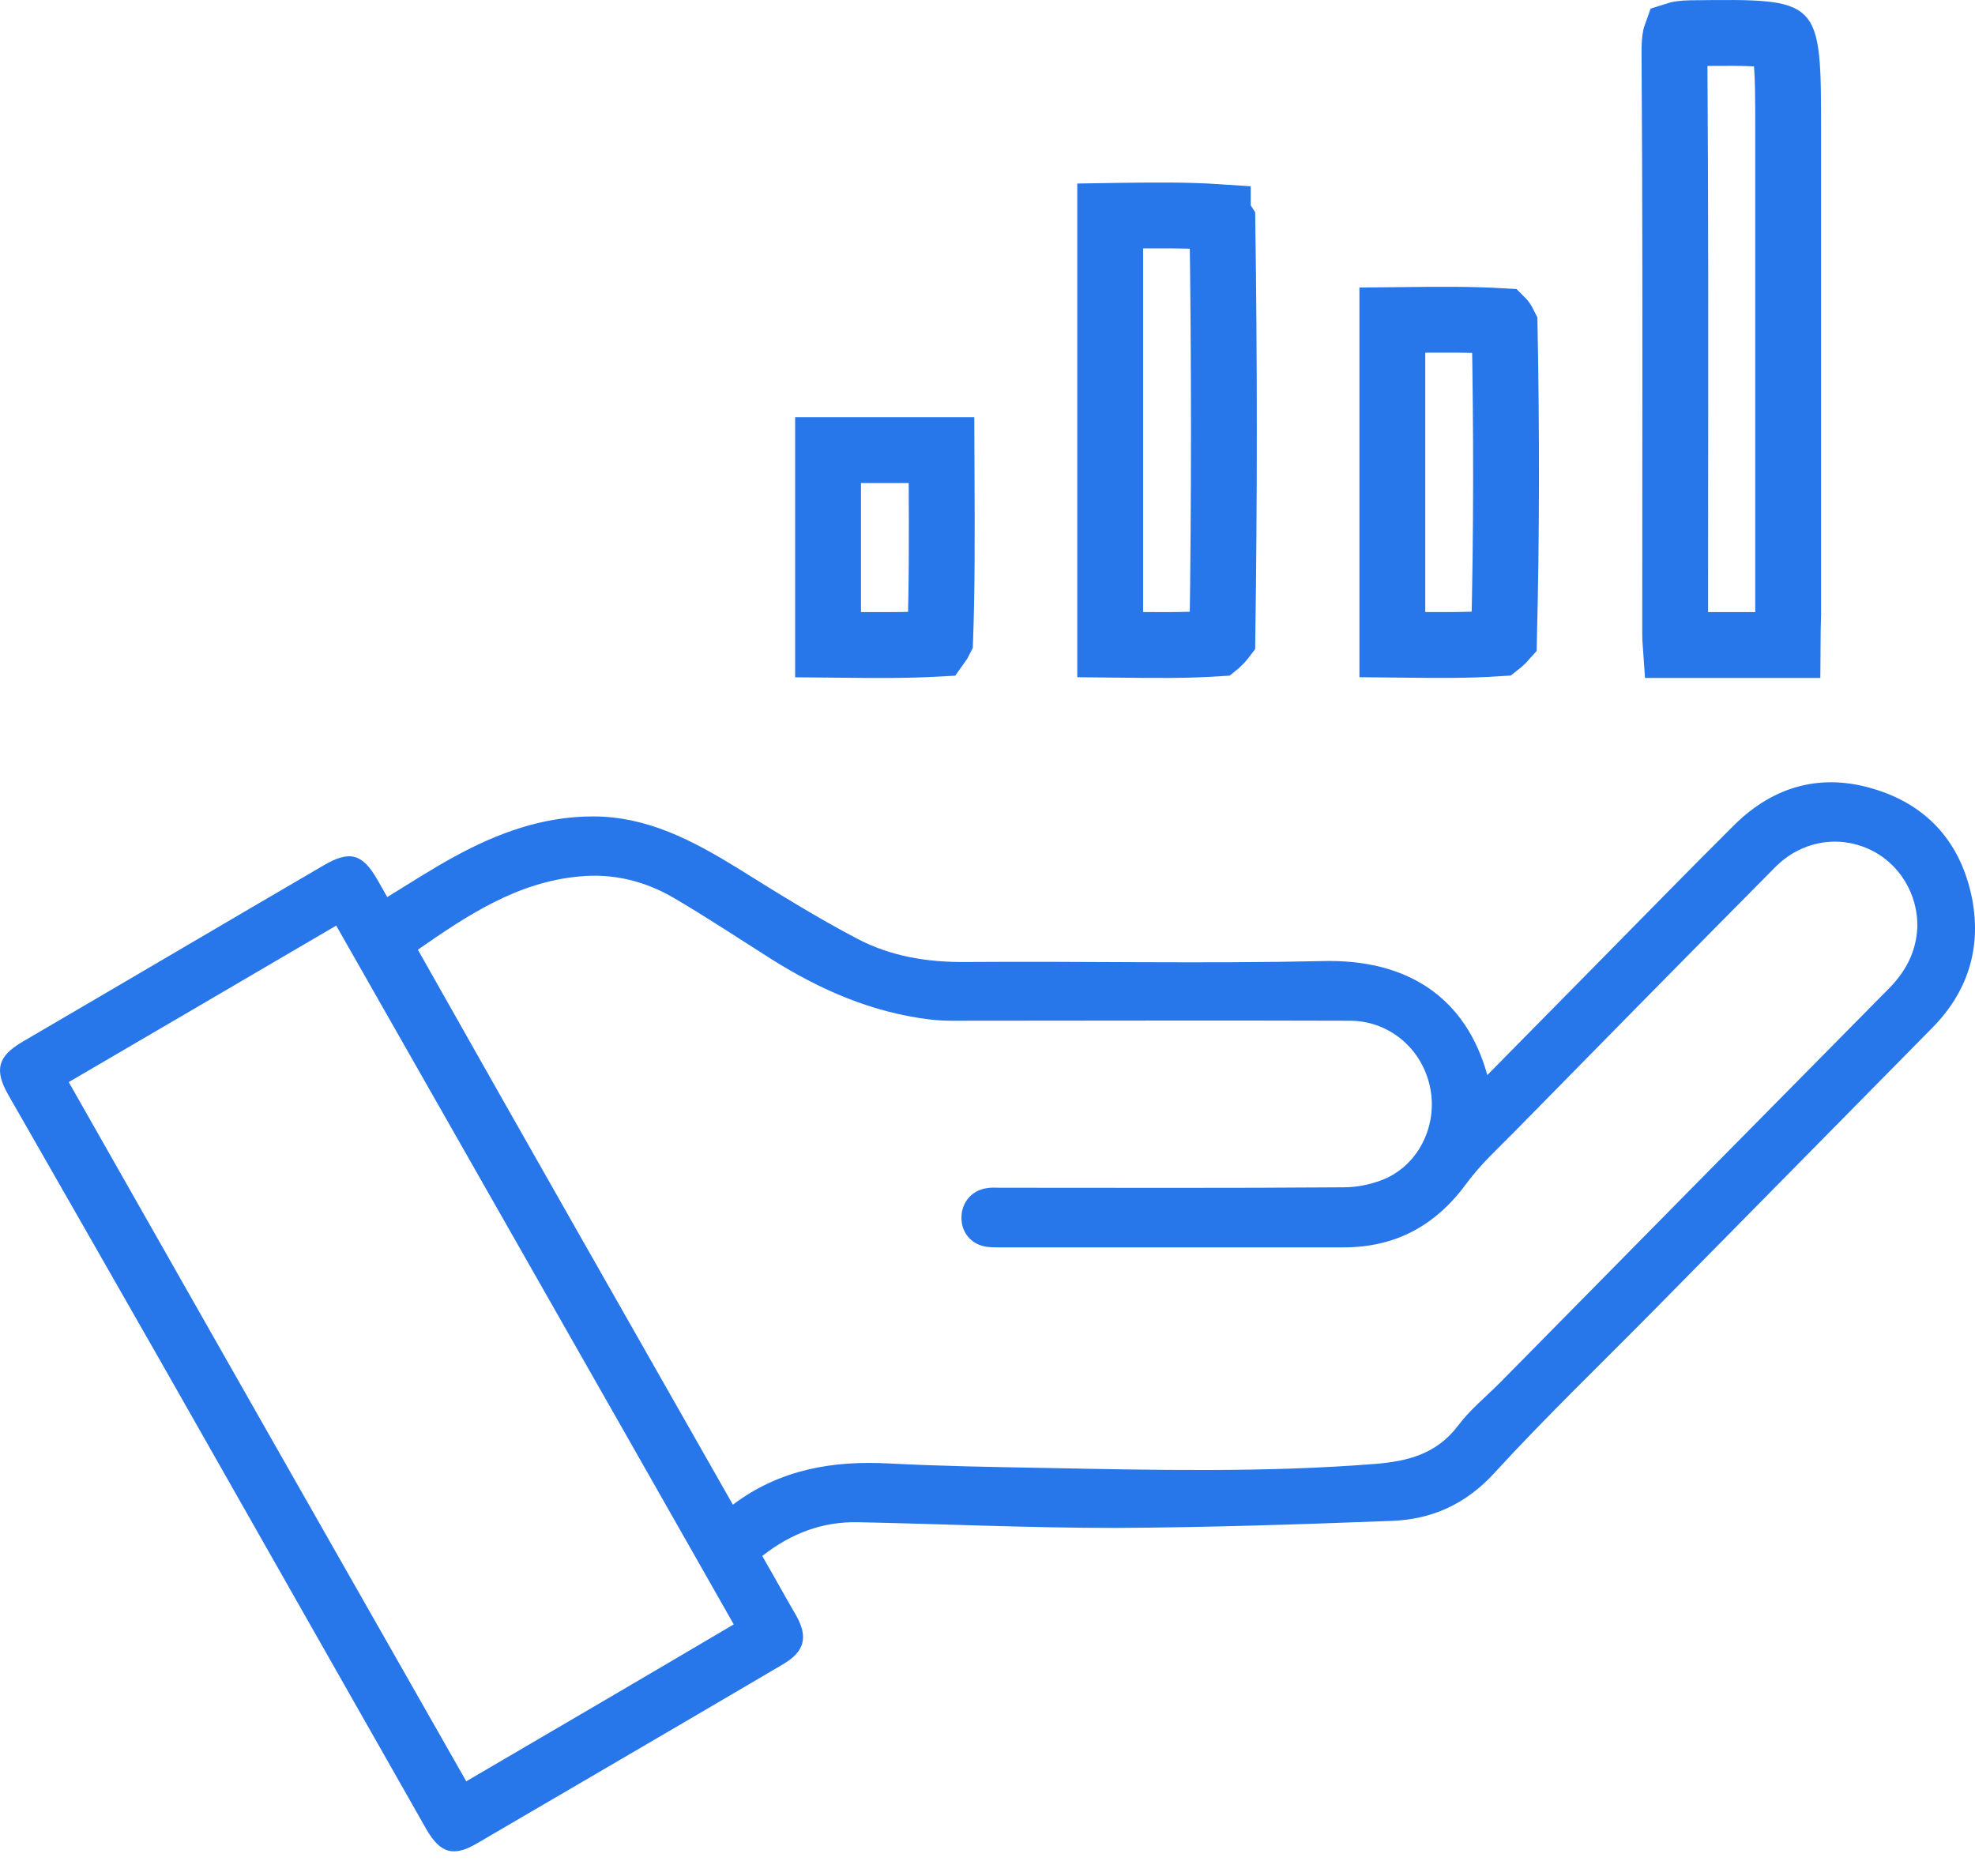
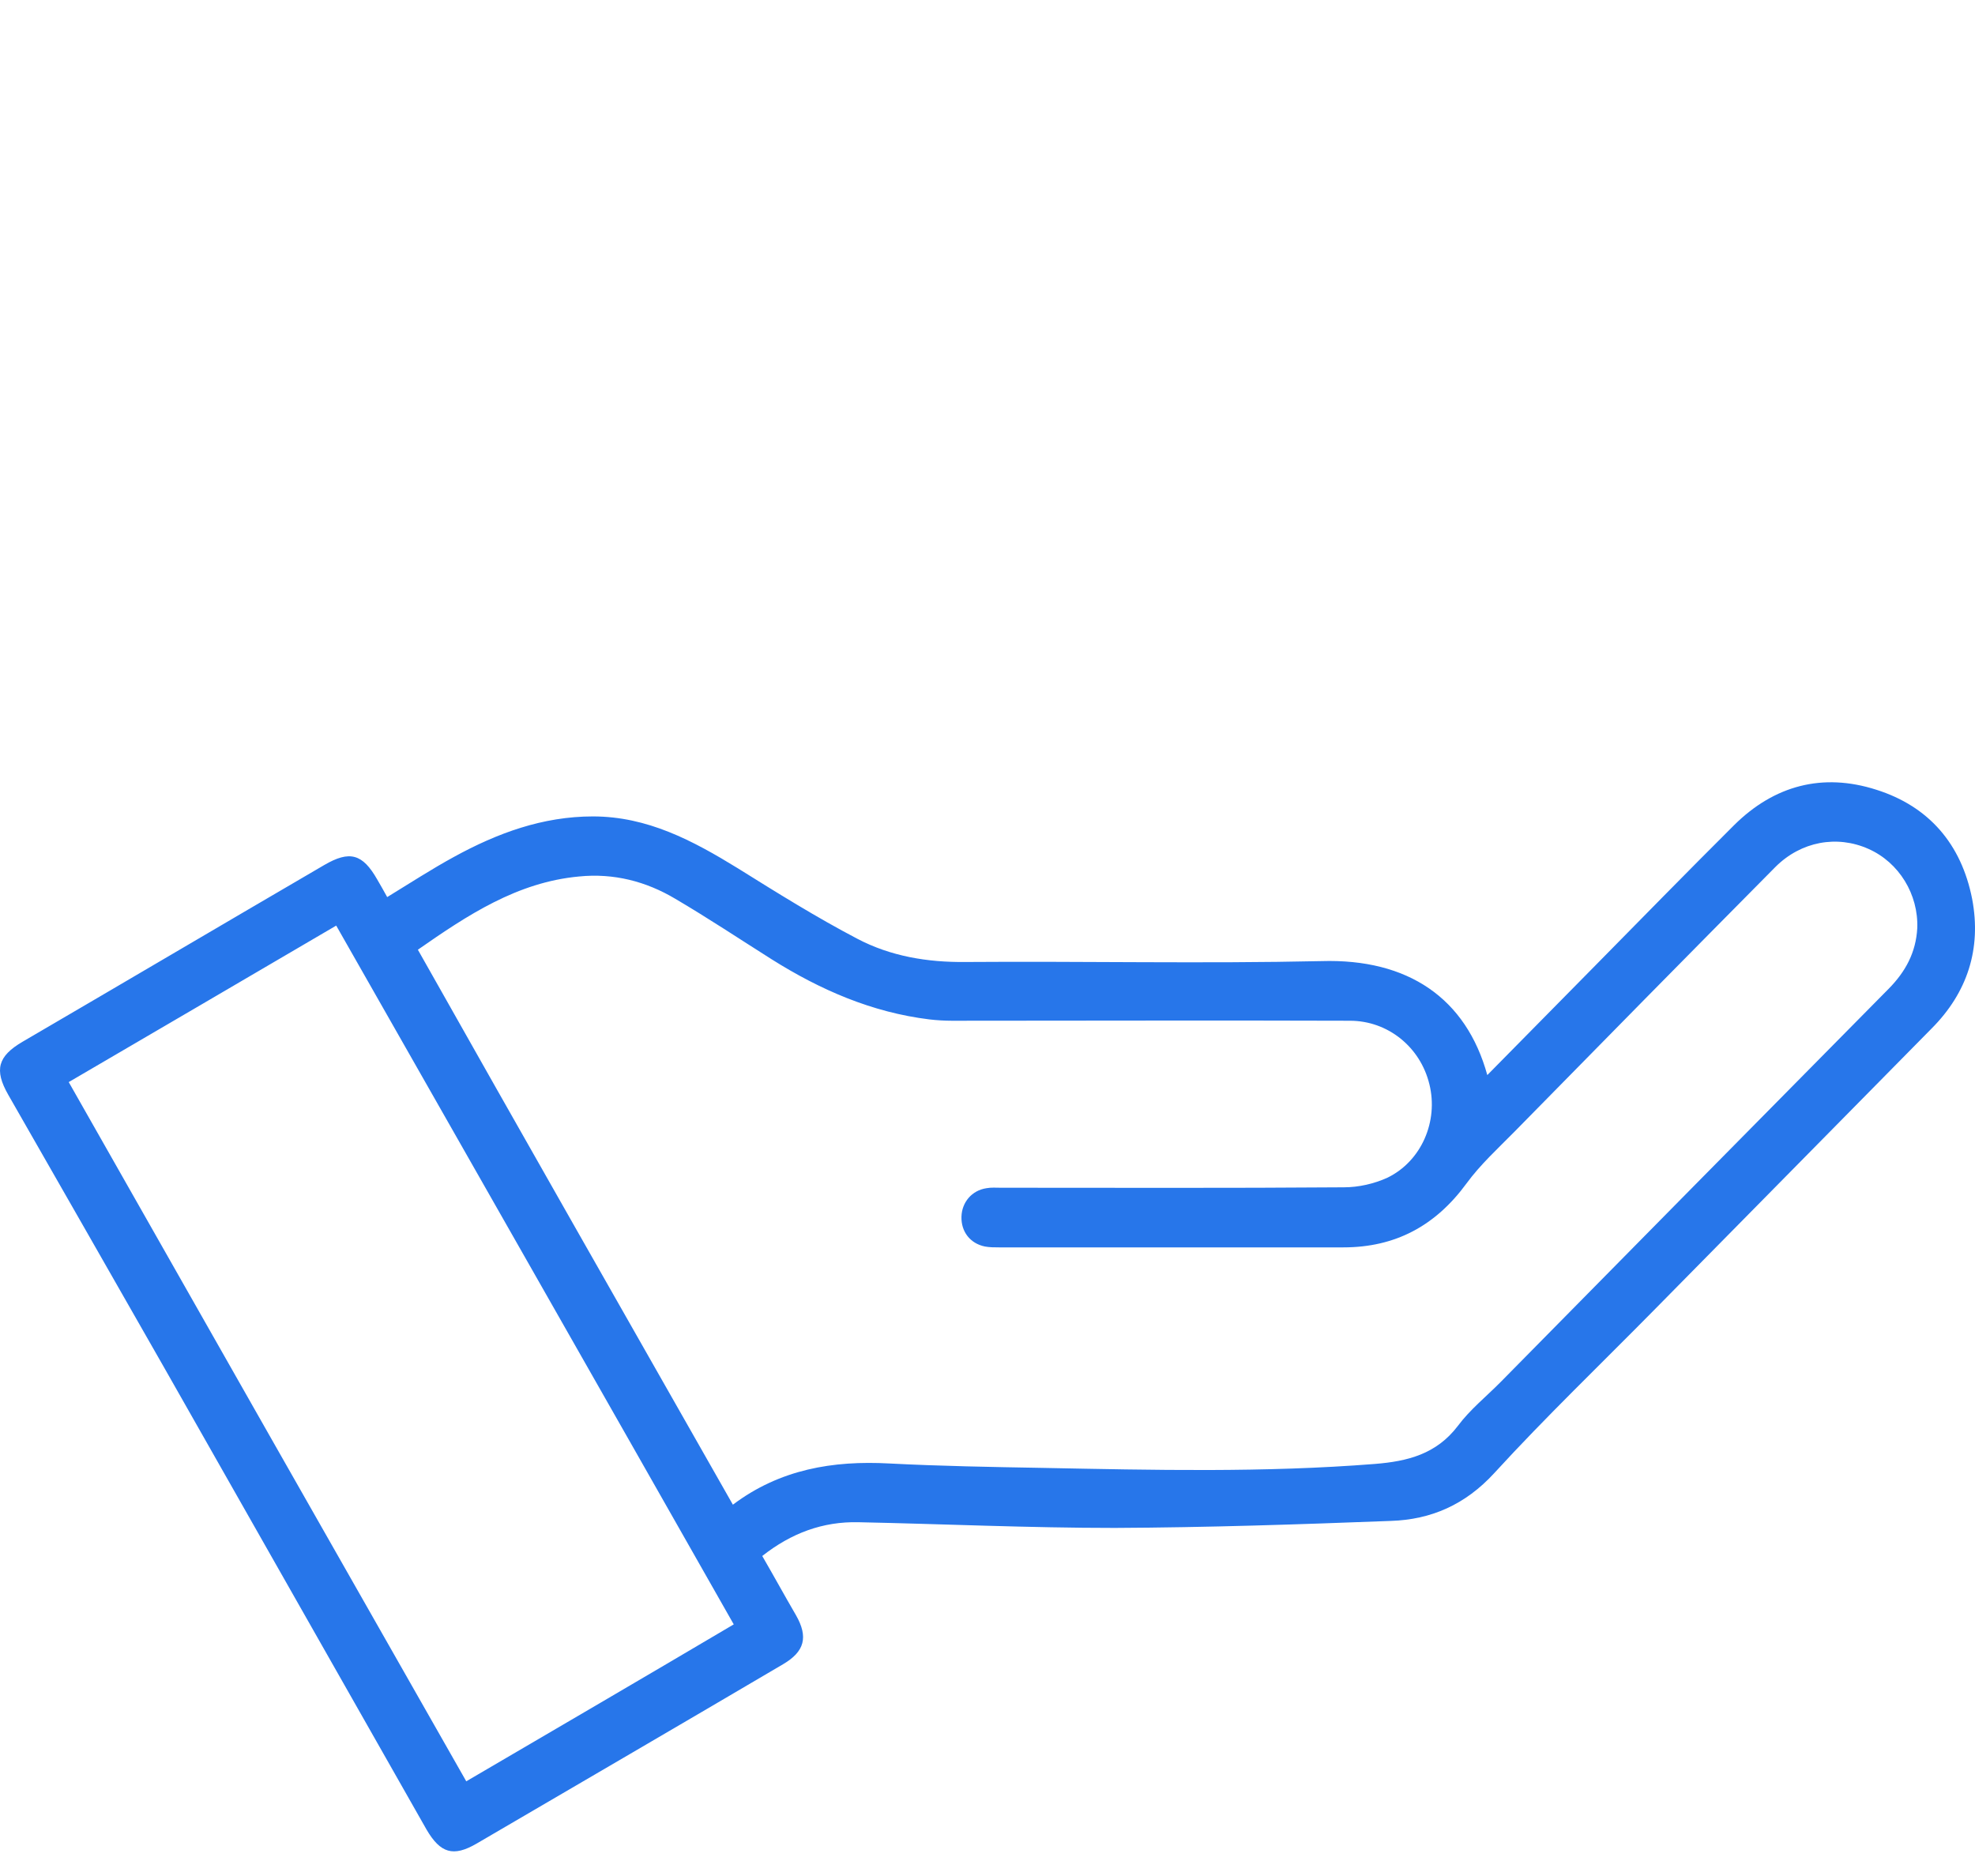
<svg xmlns="http://www.w3.org/2000/svg" width="60" height="57" viewBox="0 0 60 57" fill="none">
-   <path d="M50.87 1.644L50.87 1.644L50.87 1.634C50.866 1.371 50.882 1.207 50.904 1.106C50.908 1.087 50.912 1.073 50.916 1.062C50.971 1.044 51.102 1.013 51.374 1.008C51.394 1.008 51.413 1.008 51.432 1.008C52.417 0.997 53.075 0.99 53.554 1.037C53.791 1.06 53.936 1.093 54.025 1.124C54.067 1.139 54.09 1.152 54.102 1.159C54.114 1.165 54.117 1.169 54.118 1.17L54.118 1.17C54.119 1.171 54.124 1.176 54.133 1.19C54.141 1.205 54.155 1.232 54.172 1.279C54.206 1.377 54.241 1.532 54.268 1.779C54.323 2.289 54.324 2.995 54.324 4.051V4.079V4.108V4.136V4.165V4.193V4.222V4.25V4.279V4.307V4.336V4.364V4.393V4.421V4.45V4.478V4.507V4.535V4.564V4.592V4.621V4.649V4.678V4.706V4.735V4.763V4.792V4.82V4.849V4.877V4.906V4.934V4.963V4.991V5.02V5.048V5.077V5.105V5.134V5.162V5.191V5.219V5.248V5.276V5.305V5.333V5.362V5.391V5.419V5.448V5.476V5.505V5.533V5.562V5.59V5.619V5.647V5.676V5.704V5.733V5.761V5.79V5.818V5.847V5.875V5.904V5.932V5.961V5.989V6.018V6.046V6.075V6.104V6.132V6.161V6.189V6.218V6.246V6.275V6.303V6.332V6.36V6.389V6.417V6.446V6.474V6.503V6.531V6.56V6.589V6.617V6.646V6.674V6.703V6.731V6.76V6.788V6.817V6.845V6.874V6.902V6.931V6.959V6.988V7.017V7.045V7.074V7.102V7.131V7.159V7.188V7.216V7.245V7.273V7.302V7.33V7.359V7.388V7.416V7.445V7.473V7.502V7.53V7.559V7.587V7.616V7.644V7.673V7.701V7.73V7.759V7.787V7.816V7.844V7.873V7.901V7.93V7.958V7.987V8.015V8.044V8.073V8.101V8.13V8.158V8.187V8.215V8.244V8.272V8.301V8.329V8.358V8.387V8.415V8.444V8.472V8.501V8.529V8.558V8.586V8.615V8.643V8.672V8.701V8.729V8.758V8.786V8.815V8.843V8.872V8.9V8.929V8.958V8.986V9.015V9.043V9.072V9.1V9.129V9.157V9.186V9.214V9.243V9.272V9.3V9.329V9.357V9.386V9.414V9.443V9.471V9.5V9.529V9.557V9.586V9.614V9.643V9.671V9.7V9.728V9.757V9.786V9.814V9.843V9.871V9.9V9.928V9.957V9.985V10.014V10.043V10.071V10.1V10.128V10.157V10.185V10.214V10.242V10.271V10.3V10.328V10.357V10.385V10.414V10.442V10.471V10.499V10.528V10.557V10.585V10.614V10.642V10.671V10.699V10.728V10.757V10.785V10.814V10.842V10.871V10.899V10.928V10.956V10.985V11.014V11.042V11.071V11.099V11.128V11.156V11.185V11.213V11.242V11.271V11.299V11.328V11.356V11.385V11.413V11.442V11.47V11.499V11.527V11.556V11.585V11.613V11.642V11.67V11.699V11.727V11.756V11.785V11.813V11.842V11.87V11.899V11.927V11.956V11.985V12.013V12.042V12.07V12.099V12.127V12.156V12.184V12.213V12.242V12.27V12.299V12.327V12.356V12.384V12.413V12.441V12.47V12.498V12.527V12.556V12.584V12.613V12.641V12.67V12.698V12.727V12.755V12.784V12.813V12.841V12.87V12.898V12.927V12.955V12.984V13.012V13.041V13.07V13.098V13.127V13.155V13.184V13.212V13.241V13.27V13.298V13.327V13.355V13.384V13.412V13.441V13.469V13.498V13.526V13.555V13.584V13.612V13.641V13.669V13.698V13.726V13.755V13.783V13.812V13.841V13.869V13.898V13.926V13.955V13.983V14.012V14.04V14.069V14.097V14.126V14.155V14.183V14.212V14.24V14.269V14.297V14.326V14.354V14.383V14.412V14.44V14.469V14.497V14.526V14.554V14.583V14.611V14.64V14.668V14.697V14.726V14.754V14.783V14.811V14.84V14.868V14.897V14.925V14.954V14.982V15.011V15.04V15.068V15.097V15.125V15.154V15.182V15.211V15.239V15.268V15.296V15.325V15.353V15.382V15.411V15.439V15.468V15.496V15.525V15.553V15.582V15.61V15.639V15.667V15.696V15.724V15.753V15.781V15.81V15.838V15.867V15.896V15.924V15.953V15.981V16.01V16.038V16.067V16.095V16.124V16.152V16.181V16.209V16.238V16.267V16.295V16.324V16.352V16.381V16.409V16.438V16.466V16.495V16.523V16.552V16.58V16.609V16.637V16.666V16.694V16.723V16.752V16.78V16.808V16.837V16.866V16.894V16.923V16.951V16.98V17.008V17.037V17.065V17.094V17.122V17.151V17.179V17.208V17.236V17.265V17.293V17.322V17.35V17.379V17.407V17.436V17.465V17.493V17.521V17.55V17.578V17.607V17.636V17.664V17.693V17.721V17.75V17.778V17.807V17.835V17.864V17.892V17.921V17.949V17.978V18.006V18.035V18.063V18.092V18.12V18.149V18.177V18.206V18.234V18.263V18.291V18.32V18.348V18.377V18.405V18.434V18.462V18.491V18.519V18.548V18.576V18.605V18.633V18.646C54.314 18.965 54.309 19.279 54.307 19.599H54.301H54.29H54.28H54.269H54.259H54.248H54.238H54.227H54.217H54.206H54.196H54.185H54.175H54.164H54.154H54.143H54.133H54.122H54.112H54.101H54.091H54.081H54.07H54.06H54.049H54.039H54.028H54.018H54.007H53.997H53.986H53.976H53.966H53.955H53.945H53.934H53.924H53.913H53.903H53.893H53.882H53.872H53.861H53.851H53.841H53.83H53.82H53.809H53.799H53.789H53.778H53.768H53.757H53.747H53.737H53.726H53.716H53.706H53.695H53.685H53.674H53.664H53.654H53.643H53.633H53.623H53.612H53.602H53.592H53.581H53.571H53.56H53.55H53.54H53.529H53.519H53.509H53.498H53.488H53.478H53.467H53.457H53.447H53.436H53.426H53.416H53.405H53.395H53.385H53.374H53.364H53.354H53.343H53.333H53.323H53.313H53.302H53.292H53.282H53.271H53.261H53.251H53.24H53.23H53.22H53.21H53.199H53.189H53.179H53.169H53.158H53.148H53.138H53.127H53.117H53.107H53.096H53.086H53.076H53.066H53.055H53.045H53.035H53.025H53.014H53.004H52.994H52.983H52.973H52.963H52.953H52.943H52.932H52.922H52.912H52.901H52.891H52.881H52.871H52.861H52.85H52.84H52.83H52.819H52.809H52.799H52.789H52.779H52.768H52.758H52.748H52.738H52.727H52.717H52.707H52.697H52.686H52.676H52.666H52.656H52.645H52.635H52.625H52.615H52.605H52.594H52.584H52.574H52.564H52.553H52.543H52.533H52.523H52.513H52.502H52.492H52.482H52.472H52.461H52.451H52.441H52.431H52.42H52.41H52.4H52.39H52.38H52.37H52.359H52.349H52.339H52.329H52.318H52.308H52.298H52.288H52.278H52.267H52.257H52.247H52.237H52.227H52.216H52.206H52.196H52.186H52.175H52.165H52.155H52.145H52.135H52.124H52.114H52.104H52.094H52.084H52.073H52.063H52.053H52.043H52.032H52.022H52.012H52.002H51.992H51.981H51.971H51.961H51.951H51.941H51.93H51.92H51.91H51.9H51.889H51.879H51.869H51.859H51.849H51.838H51.828H51.818H51.808H51.797H51.787H51.777H51.767H51.757H51.746H51.736H51.726H51.716H51.706H51.695H51.685H51.675H51.665H51.654H51.644H51.634H51.624H51.614H51.603H51.593H51.583H51.573H51.562H51.552H51.542H51.532H51.522H51.511H51.501H51.491H51.48H51.47H51.46H51.45H51.44H51.429H51.419H51.409H51.399H51.388H51.378H51.368H51.358H51.347H51.337H51.327H51.317H51.306H51.296H51.286H51.276H51.265H51.255H51.245H51.235H51.224H51.214H51.204H51.194H51.183H51.173H51.163H51.153H51.142H51.132H51.122H51.111H51.101H51.091H51.081H51.07H51.06H51.05H51.039H51.029H51.019H51.009H50.998H50.988H50.978H50.967H50.957H50.947H50.937H50.926H50.916H50.906H50.905C50.896 19.475 50.891 19.355 50.891 19.23C50.891 17.769 50.892 16.308 50.893 14.845C50.897 10.453 50.901 6.054 50.87 1.644ZM50.928 1.027C50.928 1.027 50.928 1.028 50.928 1.029L50.928 1.027ZM50.884 1.074C50.883 1.075 50.883 1.075 50.883 1.075C50.883 1.075 50.883 1.075 50.884 1.074Z" stroke="#2776EA" stroke-width="2" />
-   <path d="M33.727 19.586V19.579V19.549V19.52V19.491V19.461V19.432V19.403V19.373V19.344V19.314V19.285V19.256V19.227V19.197V19.168V19.138V19.109V19.08V19.05V19.021V18.992V18.962V18.933V18.904V18.874V18.845V18.816V18.787V18.757V18.728V18.698V18.669V18.64V18.611V18.581V18.552V18.523V18.493V18.464V18.435V18.406V18.376V18.347V18.318V18.288V18.259V18.23V18.201V18.171V18.142V18.113V18.084V18.054V18.025V17.996V17.967V17.937V17.908V17.879V17.85V17.82V17.791V17.762V17.733V17.703V17.674V17.645V17.616V17.586V17.557V17.528V17.499V17.47V17.44V17.411V17.382V17.353V17.323V17.294V17.265V17.236V17.207V17.177V17.148V17.119V17.09V17.061V17.031V17.002V16.973V16.944V16.915V16.885V16.856V16.827V16.798V16.769V16.739V16.71V16.681V16.652V16.623V16.594V16.564V16.535V16.506V16.477V16.448V16.419V16.389V16.36V16.331V16.302V16.273V16.244V16.214V16.185V16.156V16.127V16.098V16.069V16.039V16.01V15.981V15.952V15.923V15.894V15.864V15.835V15.806V15.777V15.748V15.719V15.69V15.66V15.631V15.602V15.573V15.544V15.515V15.486V15.456V15.427V15.398V15.369V15.34V15.311V15.281V15.252V15.223V15.194V15.165V15.136V15.107V15.078V15.048V15.019V14.99V14.961V14.932V14.903V14.874V14.844V14.815V14.786V14.757V14.728V14.699V14.67V14.64V14.611V14.582V14.553V14.524V14.495V14.466V14.437V14.407V14.378V14.349V14.32V14.291V14.262V14.233V14.204V14.174V14.145V14.116V14.087V14.058V14.029V14V13.97V13.941V13.912V13.883V13.854V13.825V13.796V13.767V13.737V13.708V13.679V13.65V13.621V13.592V13.562V13.533V13.504V13.475V13.446V13.417V13.388V13.358V13.329V13.3V13.271V13.242V13.213V13.184V13.155V13.125V13.096V13.067V13.038V13.009V12.98V12.95V12.921V12.892V12.863V12.834V12.805V12.775V12.746V12.717V12.688V12.659V12.63V12.601V12.571V12.542V12.513V12.484V12.455V12.425V12.396V12.367V12.338V12.309V12.28V12.251V12.221V12.192V12.163V12.134V12.105V12.075V12.046V12.017V11.988V11.959V11.93V11.9V11.871V11.842V11.813V11.784V11.754V11.725V11.696V11.667V11.637V11.608V11.579V11.55V11.521V11.491V11.462V11.433V11.404V11.374V11.345V11.316V11.287V11.258V11.228V11.199V11.17V11.141V11.111V11.082V11.053V11.024V10.995V10.965V10.936V10.907V10.877V10.848V10.819V10.79V10.761V10.731V10.702V10.673V10.643V10.614V10.585V10.556V10.526V10.497V10.468V10.438V10.409V10.38V10.351V10.321V10.292V10.263V10.233V10.204V10.175V10.146V10.116V10.087V10.058V10.028V9.999V9.97V9.94V9.911V9.882V9.852V9.823V9.794V9.764V9.735V9.706V9.676V9.647V9.618V9.588V9.559V9.53V9.5V9.471V9.442V9.412V9.383V9.353V9.324V9.295V9.265V9.236V9.207V9.177V9.148V9.118V9.089V9.06V9.03V9.001V8.971V8.942V8.912V8.883V8.854V8.824V8.795V8.765V8.736V8.706V8.677V8.648V8.618V8.589V8.559V8.53V8.5V8.471V8.441V8.412V8.382V8.353V8.323V8.294V8.264V8.235V8.206V8.176V8.147V8.117V8.087V8.058V8.028V7.999V7.969V7.94V7.91V7.881V7.851V7.822V7.792V7.763V7.733V7.704V7.674V7.644V7.615V7.585V7.556V7.526V7.497V7.467V7.437V7.408V7.378V7.349V7.319V7.289V7.26V7.23V7.201V7.171V7.141V7.112V7.082V7.052V7.023V6.993V6.963V6.934V6.904V6.874V6.845V6.815V6.785V6.756V6.726V6.696V6.667V6.637V6.607V6.578V6.559C33.843 6.557 33.958 6.556 34.072 6.555C35.105 6.543 36.05 6.532 36.997 6.595C36.997 6.595 36.997 6.595 36.997 6.596C37.018 6.614 37.04 6.636 37.063 6.661C37.085 6.686 37.106 6.711 37.123 6.734C37.127 6.741 37.132 6.748 37.136 6.754C37.197 10.955 37.197 15.157 37.136 19.378C37.133 19.382 37.131 19.386 37.128 19.39C37.11 19.414 37.088 19.44 37.064 19.466C37.04 19.492 37.015 19.516 36.991 19.537C36.985 19.542 36.98 19.547 36.975 19.551C36.035 19.612 35.097 19.602 34.072 19.59C33.958 19.588 33.843 19.587 33.727 19.586Z" stroke="#2776EA" stroke-width="2" />
-   <path d="M45.634 9.76C45.668 9.805 45.694 9.849 45.71 9.882C45.77 13.058 45.771 16.212 45.692 19.383C45.691 19.384 45.691 19.385 45.69 19.385C45.673 19.407 45.652 19.432 45.627 19.457C45.603 19.482 45.578 19.505 45.554 19.524C45.543 19.534 45.532 19.541 45.523 19.548C44.577 19.611 43.642 19.601 42.623 19.589C42.516 19.587 42.408 19.586 42.299 19.585V19.565V19.542V19.518V19.495V19.471V19.448V19.425V19.401V19.378V19.354V19.331V19.308V19.284V19.261V19.237V19.214V19.19V19.167V19.144V19.12V19.097V19.073V19.05V19.027V19.003V18.98V18.957V18.933V18.91V18.887V18.863V18.84V18.817V18.793V18.77V18.747V18.723V18.7V18.677V18.654V18.63V18.607V18.584V18.56V18.537V18.514V18.491V18.467V18.444V18.421V18.397V18.374V18.351V18.328V18.304V18.281V18.258V18.235V18.211V18.188V18.165V18.142V18.119V18.095V18.072V18.049V18.026V18.003V17.979V17.956V17.933V17.91V17.887V17.863V17.84V17.817V17.794V17.771V17.747V17.724V17.701V17.678V17.655V17.632V17.608V17.585V17.562V17.539V17.516V17.493V17.47V17.447V17.423V17.4V17.377V17.354V17.331V17.308V17.285V17.262V17.238V17.215V17.192V17.169V17.146V17.123V17.1V17.077V17.054V17.031V17.008V16.984V16.961V16.938V16.915V16.892V16.869V16.846V16.823V16.8V16.777V16.754V16.731V16.708V16.685V16.662V16.639V16.616V16.593V16.569V16.546V16.523V16.5V16.477V16.454V16.431V16.408V16.385V16.362V16.339V16.316V16.293V16.27V16.247V16.224V16.201V16.178V16.155V16.132V16.109V16.086V16.063V16.04V16.017V15.994V15.971V15.948V15.925V15.902V15.879V15.856V15.833V15.81V15.787V15.764V15.741V15.718V15.695V15.672V15.649V15.627V15.604V15.581V15.558V15.535V15.512V15.489V15.466V15.443V15.42V15.397V15.374V15.351V15.328V15.305V15.282V15.259V15.236V15.213V15.19V15.167V15.144V15.121V15.098V15.076V15.053V15.03V15.007V14.984V14.961V14.938V14.915V14.892V14.869V14.846V14.823V14.8V14.777V14.755V14.732V14.709V14.686V14.663V14.64V14.617V14.594V14.571V14.548V14.525V14.502V14.479V14.456V14.434V14.411V14.388V14.365V14.342V14.319V14.296V14.273V14.25V14.227V14.204V14.181V14.158V14.136V14.113V14.09V14.067V14.044V14.021V13.998V13.975V13.952V13.929V13.906V13.883V13.86V13.838V13.815V13.792V13.769V13.746V13.723V13.7V13.677V13.654V13.631V13.608V13.585V13.562V13.54V13.517V13.494V13.471V13.448V13.425V13.402V13.379V13.356V13.333V13.31V13.287V13.264V13.241V13.218V13.195V13.172V13.15V13.127V13.104V13.081V13.058V13.035V13.012V12.989V12.966V12.943V12.92V12.897V12.874V12.851V12.828V12.806V12.783V12.76V12.737V12.714V12.691V12.668V12.645V12.622V12.599V12.576V12.553V12.53V12.507V12.484V12.461V12.438V12.415V12.392V12.369V12.346V12.323V12.3V12.277V12.254V12.231V12.208V12.185V12.162V12.139V12.116V12.093V12.07V12.047V12.024V12.001V11.978V11.955V11.932V11.909V11.886V11.863V11.84V11.817V11.794V11.771V11.748V11.725V11.702V11.679V11.656V11.633V11.61V11.587V11.564V11.541V11.518V11.495V11.472V11.449V11.426V11.403V11.38V11.357V11.334V11.311V11.288V11.264V11.241V11.218V11.195V11.172V11.149V11.126V11.103V11.08V11.057V11.034V11.011V10.988V10.964V10.941V10.918V10.895V10.872V10.849V10.826V10.803V10.78V10.757V10.733V10.71V10.687V10.664V10.641V10.618V10.595V10.572V10.548V10.525V10.502V10.479V10.456V10.433V10.409V10.386V10.363V10.34V10.317V10.294V10.27V10.247V10.224V10.201V10.178V10.155V10.131V10.108V10.085V10.062V10.039V10.015V9.992V9.969V9.946V9.922V9.899V9.876V9.853V9.829V9.806V9.783V9.76V9.736V9.727C42.419 9.726 42.538 9.724 42.656 9.723C43.689 9.711 44.657 9.701 45.633 9.758C45.633 9.758 45.634 9.759 45.634 9.76Z" stroke="#2776EA" stroke-width="2" />
-   <path d="M28.602 13.677C28.603 13.97 28.605 14.258 28.606 14.543C28.613 16.259 28.62 17.846 28.562 19.438C28.546 19.471 28.52 19.514 28.488 19.558C27.513 19.612 26.545 19.602 25.515 19.591C25.396 19.589 25.277 19.588 25.156 19.587V19.586V19.57V19.555V19.539V19.523V19.508V19.492V19.476V19.461V19.445V19.43V19.414V19.398V19.383V19.367V19.351V19.336V19.32V19.304V19.289V19.273V19.258V19.242V19.226V19.211V19.195V19.18V19.164V19.148V19.133V19.117V19.102V19.086V19.07V19.055V19.039V19.024V19.008V18.993V18.977V18.962V18.946V18.93V18.915V18.899V18.884V18.868V18.853V18.837V18.822V18.806V18.791V18.775V18.759V18.744V18.728V18.713V18.697V18.682V18.666V18.651V18.635V18.62V18.604V18.589V18.573V18.558V18.542V18.527V18.512V18.496V18.48V18.465V18.45V18.434V18.419V18.403V18.388V18.372V18.357V18.341V18.326V18.31V18.295V18.279V18.264V18.249V18.233V18.218V18.202V18.187V18.171V18.156V18.141V18.125V18.11V18.094V18.079V18.064V18.048V18.033V18.017V18.002V17.986V17.971V17.956V17.94V17.925V17.909V17.894V17.879V17.863V17.848V17.832V17.817V17.802V17.786V17.771V17.756V17.74V17.725V17.709V17.694V17.679V17.663V17.648V17.633V17.617V17.602V17.586V17.571V17.556V17.54V17.525V17.51V17.494V17.479V17.464V17.448V17.433V17.418V17.402V17.387V17.372V17.356V17.341V17.326V17.31V17.295V17.279V17.264V17.249V17.233V17.218V17.203V17.188V17.172V17.157V17.142V17.126V17.111V17.096V17.08V17.065V17.05V17.034V17.019V17.004V16.988V16.973V16.958V16.942V16.927V16.912V16.897V16.881V16.866V16.851V16.835V16.82V16.805V16.789V16.774V16.759V16.744V16.728V16.713V16.698V16.682V16.667V16.652V16.637V16.621V16.606V16.591V16.575V16.56V16.545V16.529V16.514V16.499V16.484V16.468V16.453V16.438V16.422V16.407V16.392V16.377V16.361V16.346V16.331V16.316V16.3V16.285V16.27V16.255V16.239V16.224V16.209V16.193V16.178V16.163V16.148V16.132V16.117V16.102V16.086V16.071V16.056V16.041V16.025V16.01V15.995V15.979V15.964V15.949V15.934V15.918V15.903V15.888V15.873V15.857V15.842V15.827V15.812V15.796V15.781V15.766V15.751V15.735V15.72V15.705V15.689V15.674V15.659V15.644V15.628V15.613V15.598V15.582V15.567V15.552V15.537V15.521V15.506V15.491V15.476V15.46V15.445V15.43V15.415V15.399V15.384V15.369V15.353V15.338V15.323V15.307V15.292V15.277V15.262V15.246V15.231V15.216V15.201V15.185V15.17V15.155V15.139V15.124V15.109V15.094V15.078V15.063V15.048V15.032V15.017V15.002V14.987V14.971V14.956V14.941V14.925V14.91V14.895V14.88V14.864V14.849V14.834V14.818V14.803V14.788V14.772V14.757V14.742V14.726V14.711V14.696V14.681V14.665V14.65V14.635V14.619V14.604V14.589V14.573V14.558V14.543V14.527V14.512V14.497V14.482V14.466V14.451V14.435V14.42V14.405V14.389V14.374V14.359V14.344V14.328V14.313V14.297V14.282V14.267V14.252V14.236V14.221V14.205V14.19V14.175V14.159V14.144V14.129V14.113V14.098V14.083V14.067V14.052V14.037V14.021V14.006V13.99V13.975V13.96V13.944V13.929V13.914V13.898V13.883V13.867V13.852V13.837V13.821V13.806V13.79V13.775V13.76V13.744V13.729V13.713V13.698V13.683V13.677H25.162H25.173H25.183H25.194H25.204H25.214H25.225H25.235H25.246H25.256H25.267H25.277H25.288H25.298H25.308H25.319H25.329H25.34H25.35H25.361H25.371H25.382H25.392H25.403H25.413H25.424H25.434H25.445H25.455H25.465H25.476H25.486H25.497H25.507H25.518H25.528H25.539H25.549H25.559H25.57H25.58H25.591H25.601H25.612H25.622H25.633H25.643H25.654H25.664H25.674H25.685H25.695H25.706H25.716H25.727H25.737H25.748H25.758H25.769H25.779H25.79H25.8H25.811H25.821H25.831H25.842H25.852H25.863H25.873H25.884H25.894H25.905H25.915H25.926H25.936H25.947H25.957H25.968H25.978H25.988H25.999H26.009H26.02H26.03H26.041H26.051H26.062H26.072H26.083H26.093H26.104H26.114H26.125H26.135H26.146H26.156H26.167H26.177H26.188H26.198H26.209H26.219H26.23H26.24H26.25H26.261H26.271H26.282H26.293H26.303H26.313H26.324H26.334H26.345H26.355H26.366H26.376H26.387H26.397H26.408H26.418H26.429H26.439H26.45H26.46H26.471H26.481H26.492H26.502H26.513H26.523H26.534H26.544H26.555H26.566H26.576H26.587H26.597H26.608H26.618H26.629H26.639H26.65H26.66H26.671H26.681H26.692H26.702H26.713H26.723H26.734H26.744H26.755H26.765H26.776H26.787H26.797H26.808H26.818H26.829H26.839H26.85H26.86H26.871H26.881H26.892H26.902H26.913H26.924H26.934H26.945H26.955H26.966H26.976H26.987H26.997H27.008H27.019H27.029H27.04H27.05H27.061H27.071H27.082H27.093H27.103H27.114H27.124H27.135H27.145H27.156H27.167H27.177H27.188H27.198H27.209H27.22H27.23H27.241H27.251H27.262H27.273H27.283H27.294H27.304H27.315H27.326H27.336H27.347H27.357H27.368H27.378H27.389H27.4H27.41H27.421H27.432H27.442H27.453H27.463H27.474H27.485H27.495H27.506H27.517H27.527H27.538H27.549H27.559H27.57H27.581H27.591H27.602H27.612H27.623H27.634H27.644H27.655H27.666H27.676H27.687H27.698H27.708H27.719H27.73H27.74H27.751H27.762H27.772H27.783H27.794H27.805H27.815H27.826H27.837H27.847H27.858H27.869H27.879H27.89H27.901H27.911H27.922H27.933H27.944H27.954H27.965H27.976H27.986H27.997H28.008H28.019H28.029H28.04H28.051H28.061H28.072H28.083H28.094H28.104H28.115H28.126H28.137H28.147H28.158H28.169H28.18H28.19H28.201H28.212H28.223H28.233H28.244H28.255H28.266H28.277H28.287H28.298H28.309H28.32H28.331H28.341H28.352H28.363H28.374H28.384H28.395H28.406H28.417H28.428H28.439H28.449H28.46H28.471H28.482H28.493H28.503H28.514H28.525H28.536H28.547H28.558H28.569H28.579H28.59H28.601H28.602Z" stroke="#2776EA" stroke-width="2" />
  <path d="M45.184 32.665C46.287 31.546 47.35 30.467 48.414 29.388C49.831 27.95 51.249 26.498 52.68 25.073C53.901 23.861 55.371 23.474 56.999 23.994C58.6 24.5 59.585 25.646 59.913 27.311C60.202 28.829 59.768 30.161 58.679 31.253C55.87 34.104 53.06 36.954 50.251 39.804C48.624 41.456 46.956 43.054 45.394 44.76C44.515 45.718 43.478 46.171 42.257 46.211C39.461 46.318 36.665 46.411 33.869 46.424C31.27 46.424 28.671 46.305 26.085 46.251C24.995 46.225 24.037 46.584 23.157 47.277C23.512 47.89 23.84 48.489 24.181 49.075C24.562 49.741 24.444 50.181 23.787 50.567C20.689 52.392 17.578 54.203 14.48 56.015C13.771 56.428 13.378 56.308 12.958 55.589C10.306 50.926 7.667 46.265 5.016 41.603C3.427 38.819 1.839 36.035 0.251 33.264C-0.183 32.505 -0.064 32.092 0.684 31.653C3.742 29.868 6.788 28.07 9.847 26.285C10.621 25.832 11.015 25.939 11.461 26.724C11.566 26.898 11.658 27.071 11.763 27.257C12.459 26.831 13.115 26.405 13.798 26.032C15.11 25.313 16.489 24.806 18.012 24.806C19.666 24.806 21.044 25.539 22.409 26.378C23.604 27.124 24.798 27.87 26.045 28.523C27.056 29.055 28.172 29.242 29.34 29.229C32.937 29.202 36.547 29.282 40.144 29.202C42.782 29.122 44.541 30.334 45.184 32.665ZM22.265 45.718C23.695 44.64 25.31 44.373 27.017 44.466C28.566 44.546 30.115 44.573 31.664 44.6C35.037 44.666 38.411 44.746 41.771 44.48C42.756 44.4 43.635 44.187 44.292 43.321C44.659 42.828 45.158 42.428 45.591 41.989C49.516 38.006 53.441 34.024 57.379 30.041C57.891 29.522 58.206 28.936 58.246 28.203C58.285 27.177 57.694 26.205 56.762 25.792C55.804 25.366 54.715 25.566 53.94 26.338C51.288 29.015 48.637 31.706 45.998 34.397C45.499 34.903 44.974 35.382 44.554 35.955C43.609 37.247 42.388 37.9 40.813 37.9C37.321 37.9 33.843 37.9 30.351 37.9C30.206 37.9 30.062 37.9 29.918 37.873C29.471 37.78 29.196 37.42 29.209 36.967C29.222 36.528 29.524 36.168 29.97 36.102C30.115 36.075 30.259 36.088 30.403 36.088C33.882 36.088 37.347 36.102 40.826 36.075C41.273 36.075 41.745 35.968 42.152 35.782C43.189 35.276 43.701 34.064 43.425 32.945C43.15 31.813 42.165 31.014 41.01 31.014C36.98 31 32.95 31.014 28.92 31.014C28.697 31.014 28.461 31 28.237 30.974C26.491 30.76 24.929 30.081 23.446 29.149C22.475 28.536 21.516 27.897 20.519 27.311C19.626 26.778 18.642 26.525 17.591 26.631C15.714 26.804 14.205 27.803 12.695 28.856C15.872 34.49 19.062 40.084 22.265 45.718ZM14.165 54.123C16.896 52.525 19.587 50.953 22.291 49.355C18.261 42.255 14.244 35.209 10.214 28.123C7.484 29.721 4.806 31.293 2.088 32.878C6.118 39.978 10.122 47.024 14.165 54.123Z" fill="#2776EA" />
</svg>